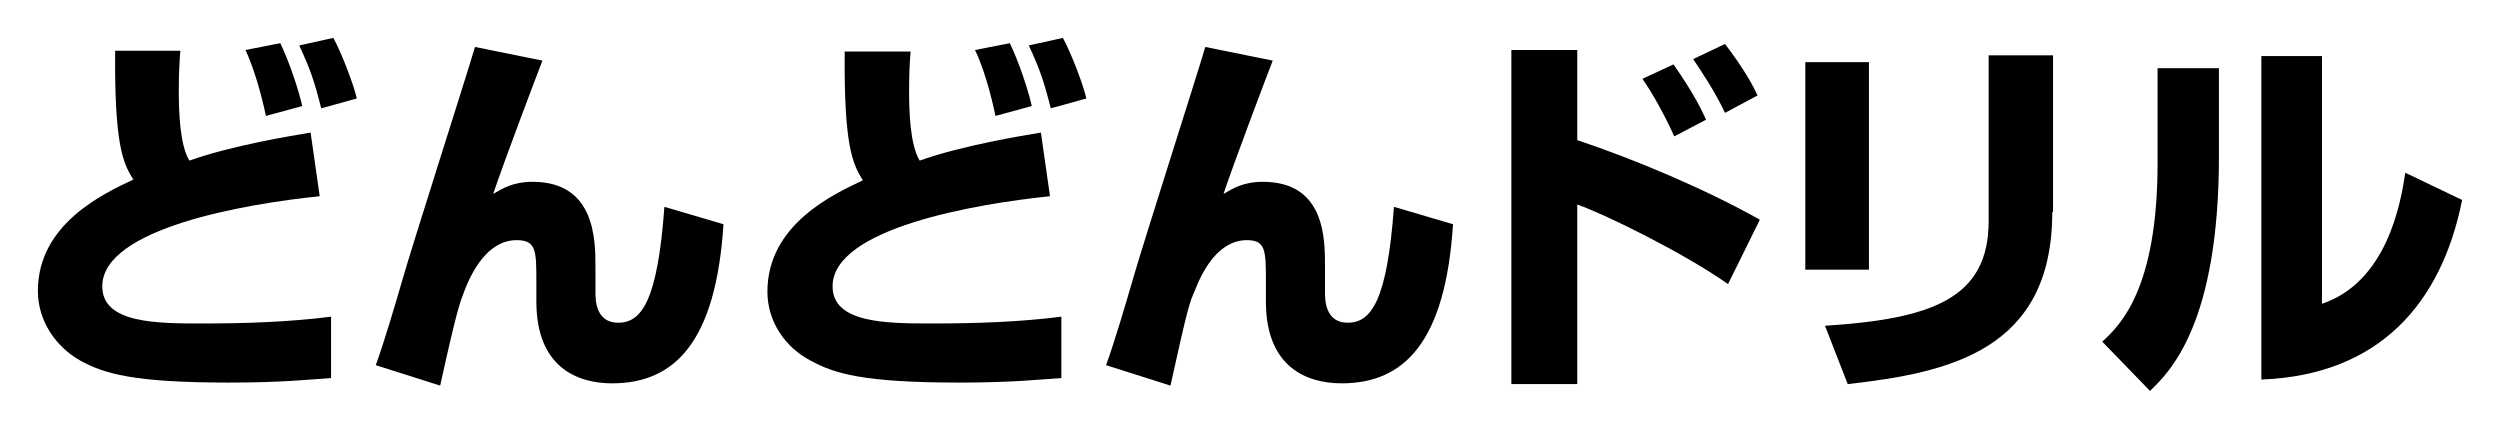
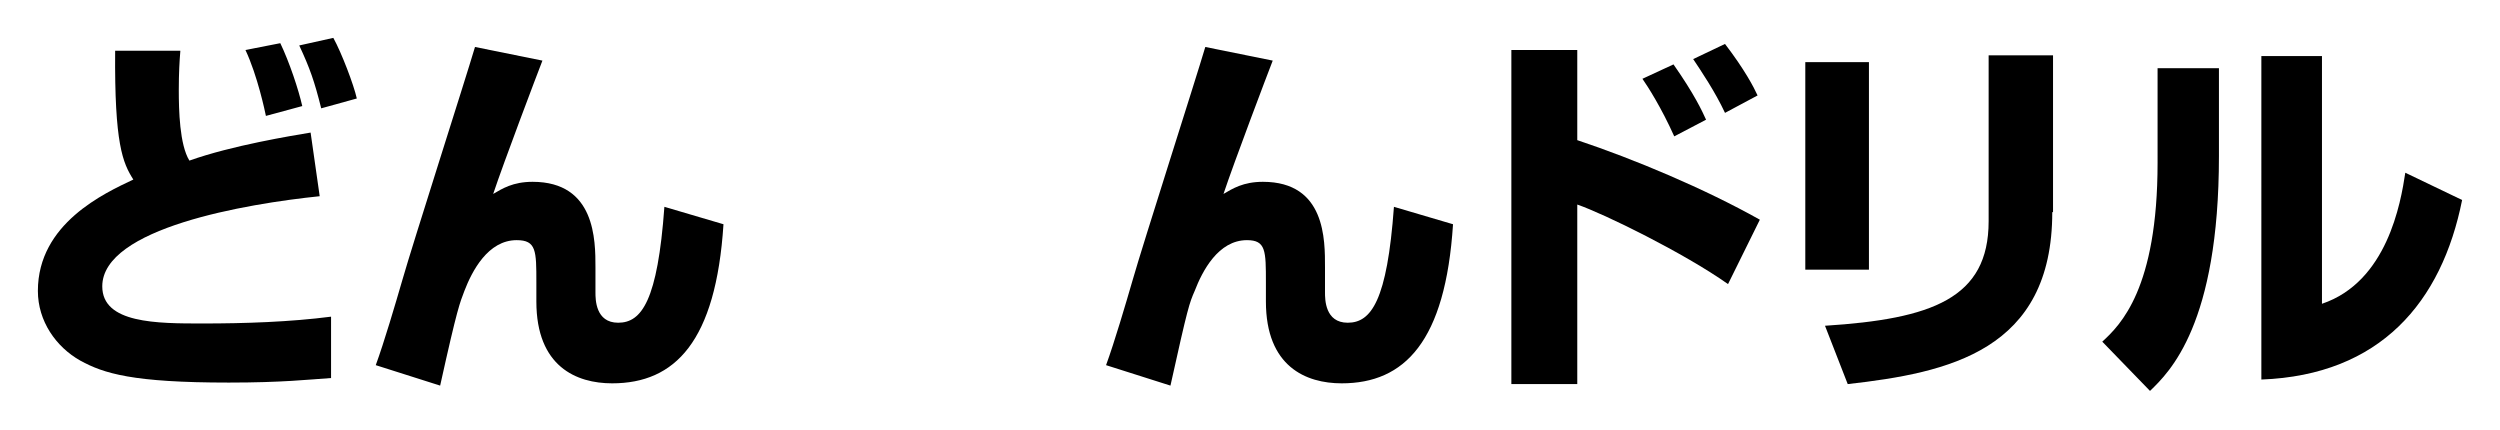
<svg xmlns="http://www.w3.org/2000/svg" version="1.1" id="レイヤー_1" x="0px" y="0px" viewBox="0 0 330 56.7" style="enable-background:new 0 0 330 56.7;" xml:space="preserve">
  <g>
    <path d="M23.8,6.8c-0.1,1.2-0.2,2.8-0.2,5.1c0,2.6,0.1,7.2,1.4,9.3c5.6-2,13.6-3.3,16-3.7l1.2,8.4c-9.7,1-28.7,4.2-28.7,11.9   c0,4.9,7.2,4.9,13.3,4.9c5.5,0,11.5-0.2,16.9-0.9v8.1c-3,0.2-6.4,0.6-13.5,0.6c-12.7,0-16.5-1.2-19.6-2.9C7.4,45.8,5,42.4,5,38.4   c0-8.9,8.8-12.9,12.6-14.7c-1.4-2.2-2.5-4.7-2.4-17H23.8z M35.1,15.3C35,14.8,34,10,32.4,6.6l4.6-0.9c1.2,2.5,2.4,6.1,2.9,8.3   L35.1,15.3z M42.4,14.3c-0.9-3.6-1.5-5.3-2.9-8.3l4.5-1c1.1,2,2.7,6.2,3.1,8L42.4,14.3z" />
    <path d="M71.6,8c-0.7,1.8-5.1,13.4-6.5,17.6c1.2-0.7,2.6-1.6,5.2-1.6c8.3,0,8.3,7.7,8.3,11.3v3.3c0,0.9,0,4,3,4   c3.1,0,5.2-2.9,6.1-15.3l7.8,2.3c-1,15.5-6.4,21-14.7,21c-4.7,0-10-2.2-10-10.8v-2.5c0-4.2,0-5.6-2.6-5.6c-3.8,0-5.9,4.1-6.9,6.7   c-0.6,1.6-0.9,2.1-3.2,12.5l-8.5-2.7c1.1-3,2.6-8.1,3.5-11.2c1.4-4.9,8.3-26.4,9.6-30.8L71.6,8z" />
-     <path d="M120.2,6.8c-0.1,1.2-0.2,2.8-0.2,5.1c0,2.6,0.1,7.2,1.4,9.3c5.6-2,13.6-3.3,16-3.7l1.2,8.4c-9.7,1-28.7,4.2-28.7,11.9   c0,4.9,7.2,4.9,13.3,4.9c5.5,0,11.5-0.2,16.9-0.9v8.1c-3,0.2-6.4,0.6-13.5,0.6c-12.7,0-16.5-1.2-19.6-2.9c-3.3-1.7-5.7-5.1-5.7-9.1   c0-8.9,8.8-12.9,12.6-14.7c-1.4-2.2-2.5-4.7-2.4-17H120.2z M131.4,15.3c-0.1-0.5-1.1-5.4-2.7-8.7l4.6-0.9c1.2,2.5,2.4,6.1,2.9,8.3   L131.4,15.3z M138.7,14.3c-0.9-3.6-1.5-5.3-2.9-8.3l4.5-1c1.1,2,2.7,6.2,3.1,8L138.7,14.3z" />
    <path d="M168,8c-0.7,1.8-5.1,13.4-6.5,17.6c1.2-0.7,2.6-1.6,5.2-1.6c8.3,0,8.2,7.7,8.2,11.3v3.3c0,0.9,0,4,3,4   c3.1,0,5.2-2.9,6.1-15.3l7.8,2.3c-1,15.5-6.4,21-14.7,21c-4.7,0-10-2.2-10-10.8v-2.5c0-4.2,0-5.6-2.5-5.6c-3.8,0-5.9,4.1-6.9,6.7   c-0.7,1.6-0.9,2.1-3.2,12.5l-8.5-2.7c1.1-3,2.6-8.1,3.5-11.2c1.4-4.9,8.3-26.4,9.6-30.8L168,8z" />
    <path d="M208.2,6.6v11.9c7.5,2.5,16.8,6.4,24.1,10.5l-4.2,8.5c-5.8-4.1-16.4-9.3-19.9-10.5v23.7h-8.7V6.6H208.2z M221,18   c-1.7-3.8-3.5-6.6-4.2-7.6l4.1-1.9c2.8,4,3.8,6.2,4.3,7.3L221,18z M227.7,14.9c-1.3-2.8-3.2-5.6-4.2-7.1l4.2-2   c2.6,3.4,3.8,5.7,4.3,6.8L227.7,14.9z" />
    <path d="M246.7,35.6h-8.4V8.2h8.4V35.6z M270.9,28c0,18.3-13.7,21.2-27,22.7l-3-7.7c14.1-0.9,21.6-3.6,21.6-13.8V7.3h8.5V28z" />
    <path d="M292.9,20.6c0,22.2-6.5,28.5-9.1,31l-6.3-6.5c2.4-2.2,7.3-7,7.3-23.6V9h8.1V20.6z M306.5,40.1c8.6-2.9,10.4-13.3,11-17.3   l7.5,3.6c-2.7,13.5-10.8,23.1-26.5,23.7V7.4h8V40.1z" />
  </g>
</svg>